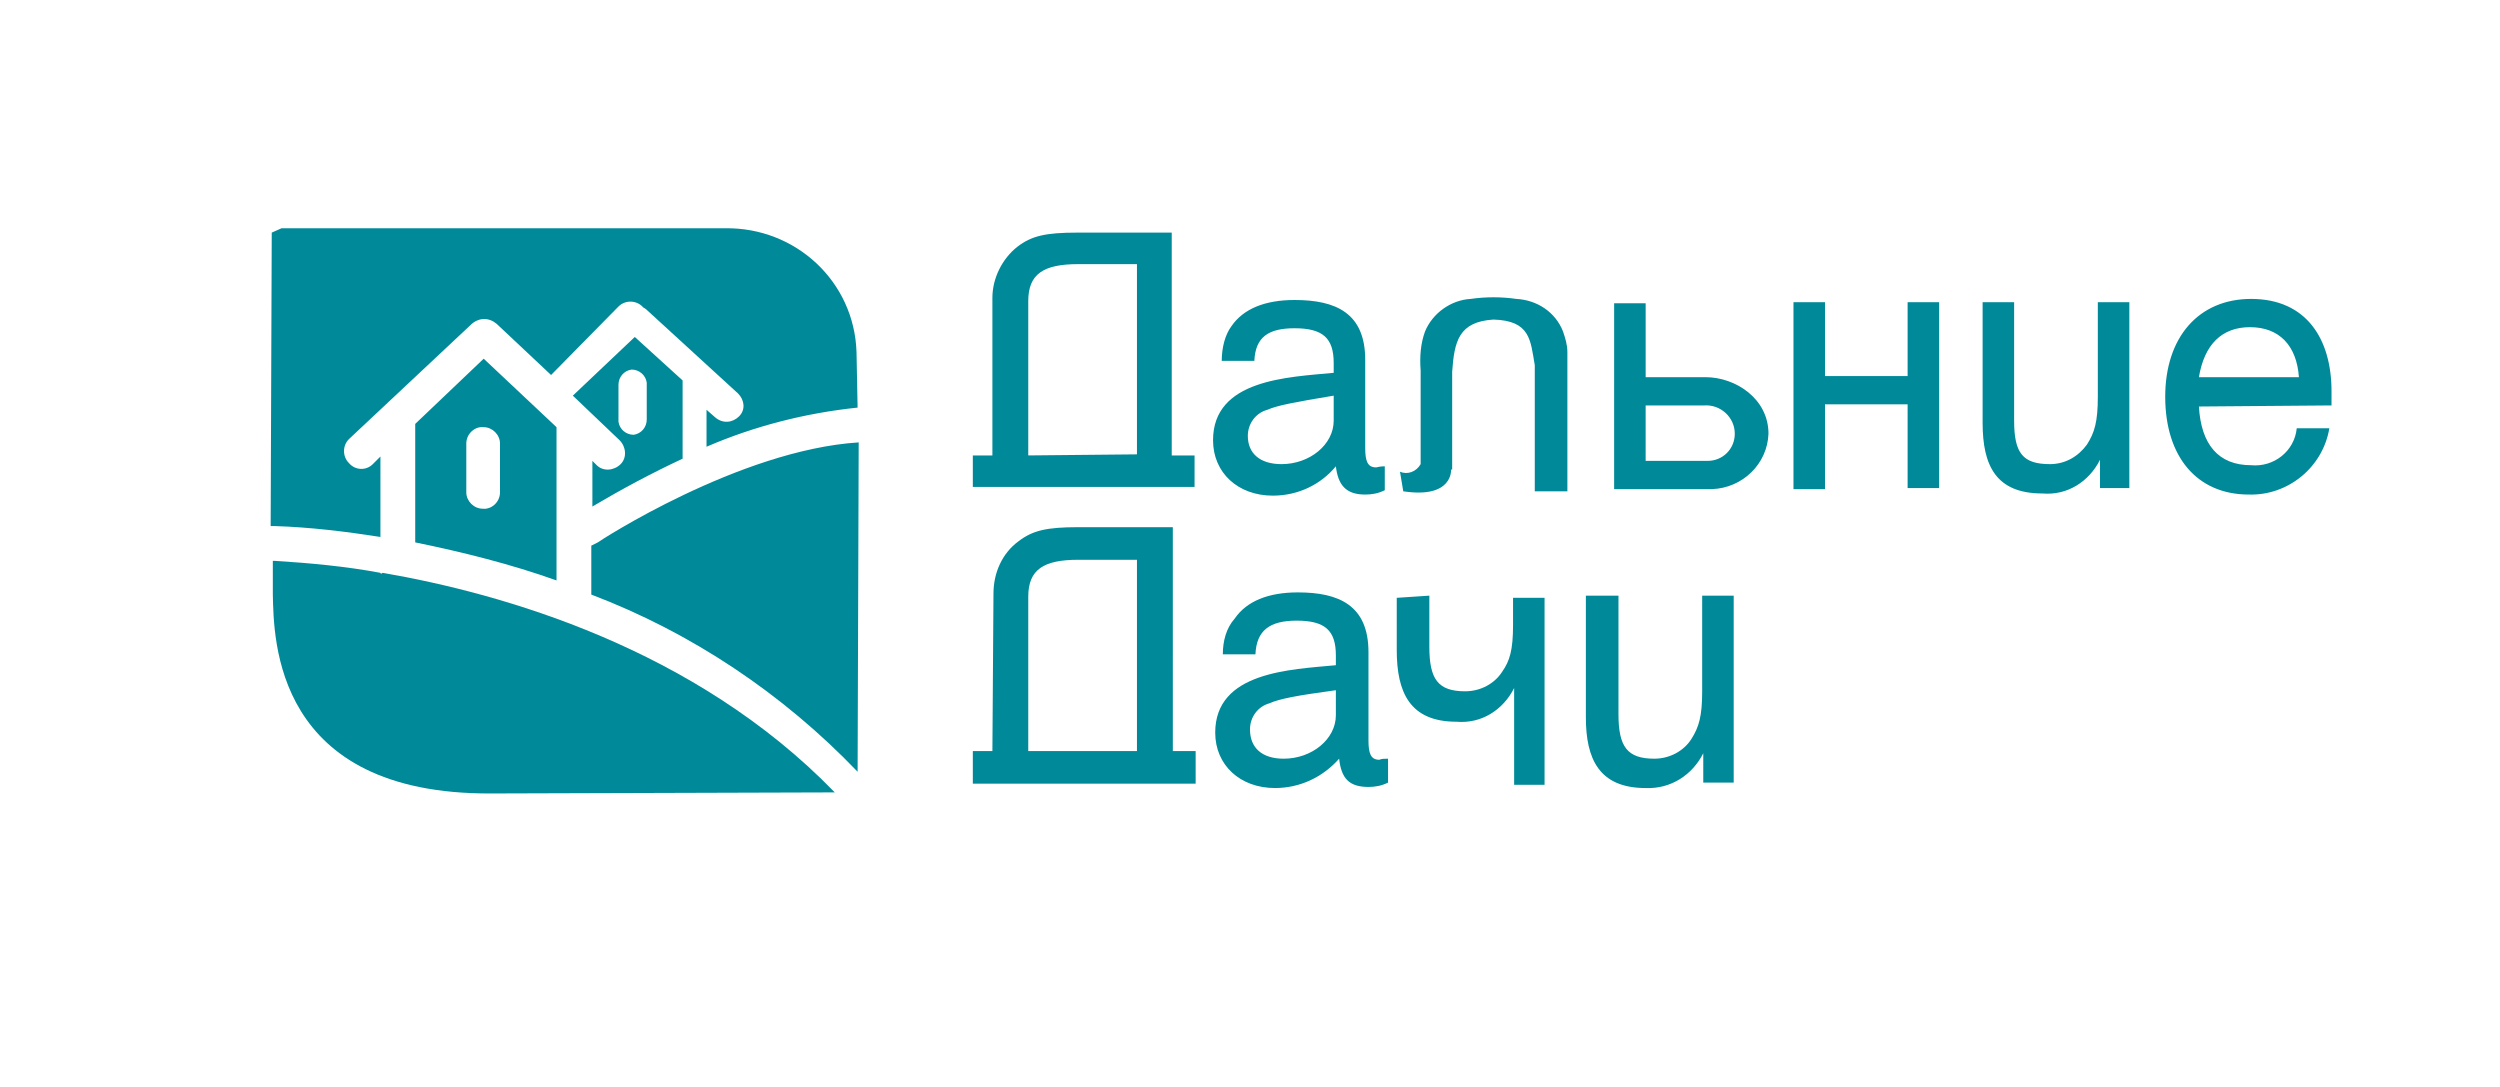
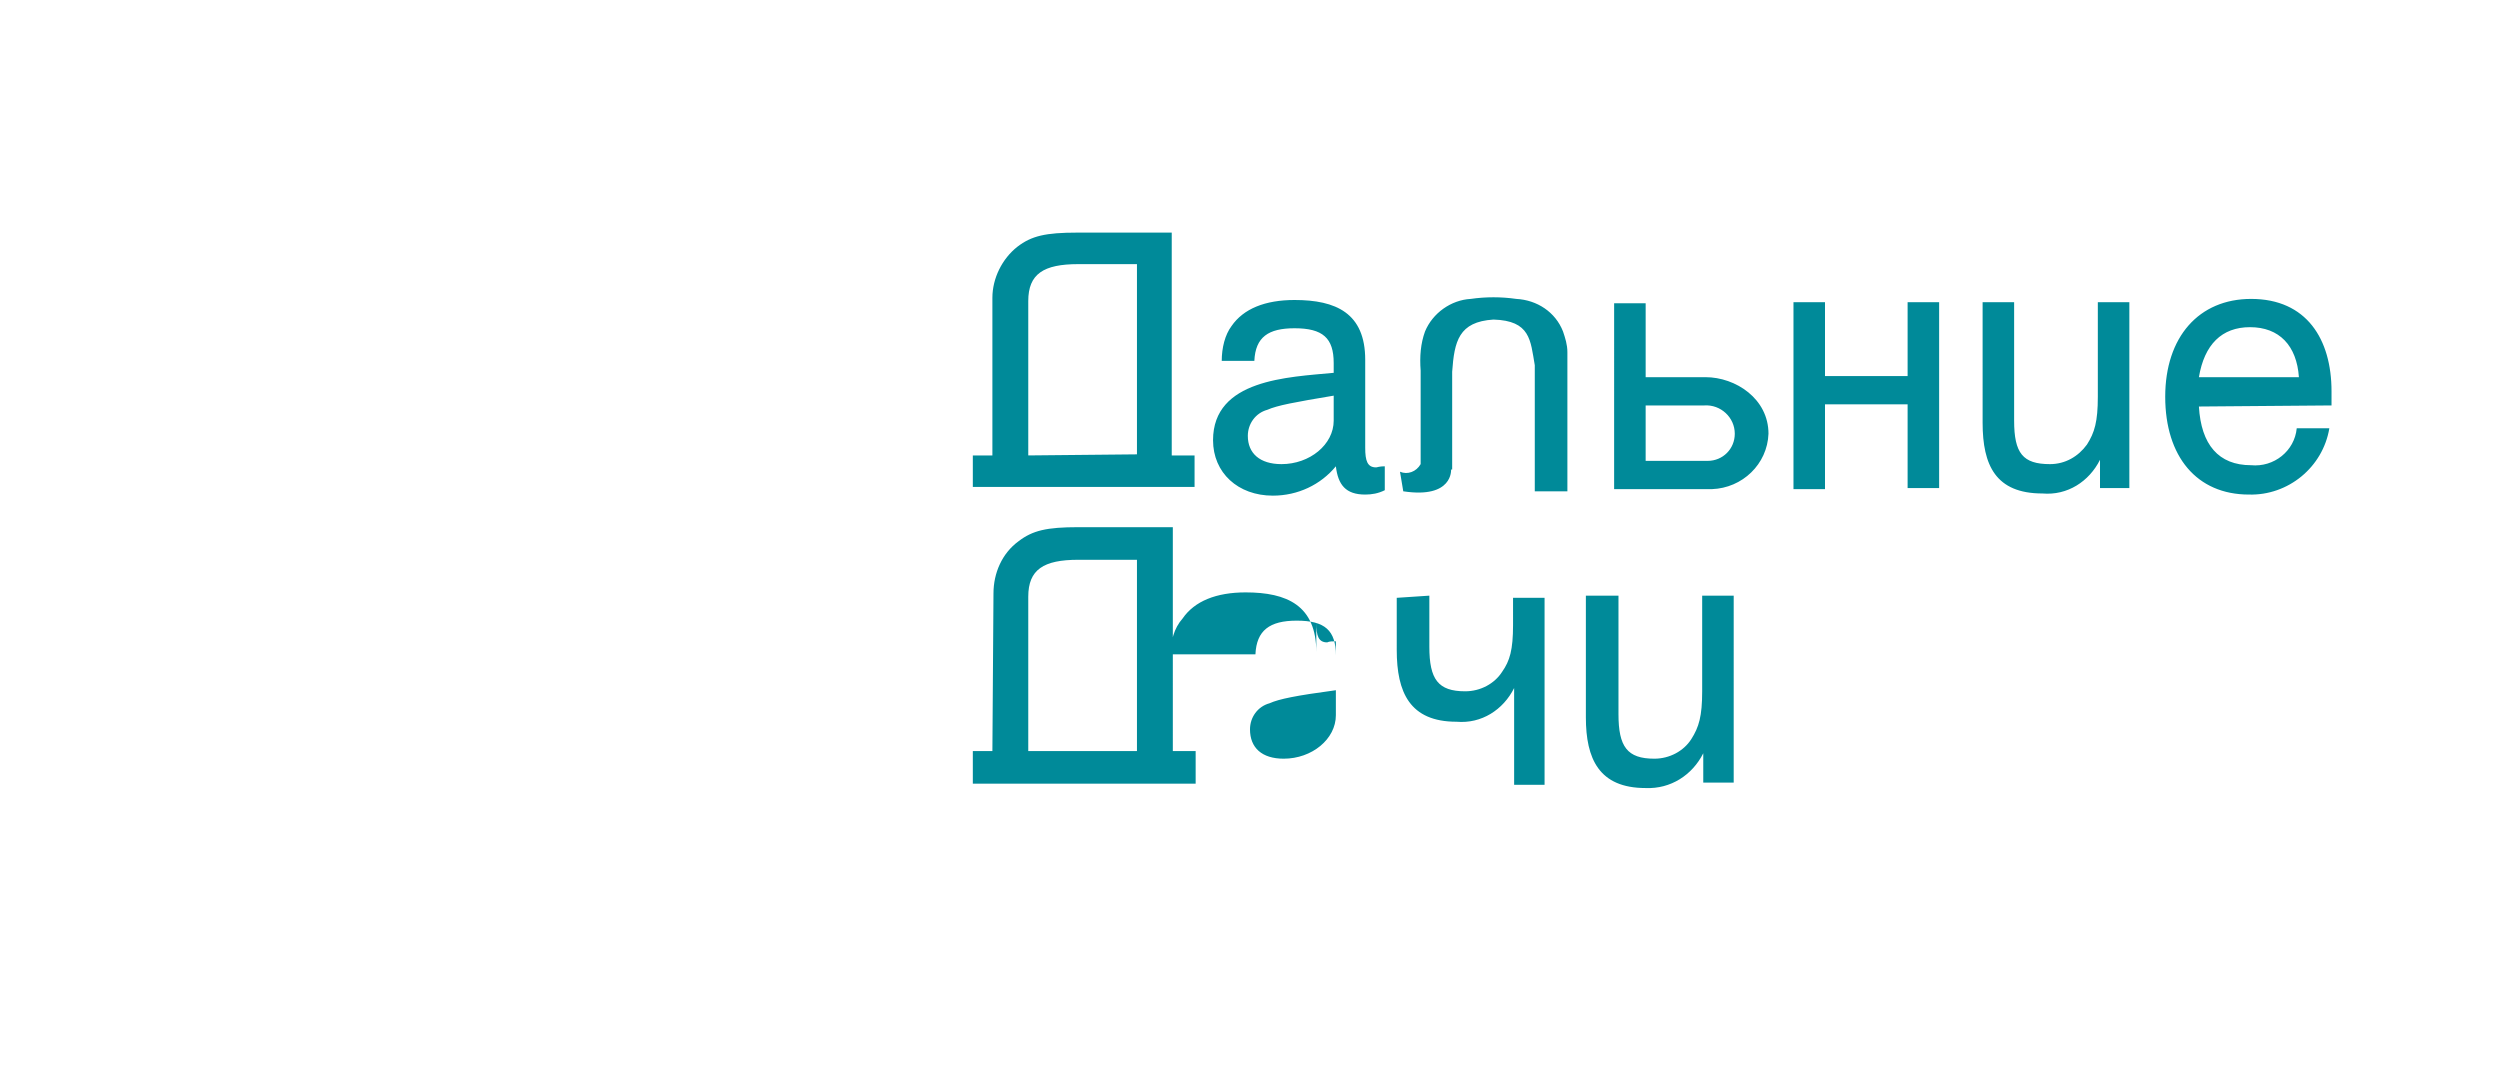
<svg xmlns="http://www.w3.org/2000/svg" id="Layer_1" width="230" height="100">
  <style>.st0{fill:#008a99}</style>
  <path id="DD" class="st0" d="M94.6 41.9V27.7c0-2.5 1.4-3.4 4.6-3.4h5.4v17.5l-10 .1zm-3.3 0h-1.8v2.9h20.4v-2.9h-2.1V21.4h-8.7c-2.9 0-4.2.3-5.5 1.3-1.4 1.1-2.3 2.9-2.3 4.7v14.5zm31.4-5.5v2.3c0 2.2-2.2 4-4.8 4-2 0-3.1-1-3.1-2.6 0-1.1.7-2.1 1.8-2.4.9-.4 2.5-.7 6.1-1.3zm-10.3-3.2h3c.1-2.2 1.3-3 3.7-3 2.6 0 3.6.9 3.6 3.2v.9c-4.2.4-11.1.6-11.1 6.2 0 3 2.3 5.1 5.5 5.1 2.3 0 4.4-1 5.8-2.7.2 1.7.9 2.6 2.7 2.6.6 0 1.2-.1 1.8-.4v-2.2c-.5 0-.7.1-.8.1-.8 0-1-.6-1-1.8v-8.1c0-4.3-2.7-5.5-6.5-5.5-2.7 0-4.7.8-5.8 2.4-.6.8-.9 2-.9 3.2zm44.4 4.1c1.5-.1 2.8 1.1 2.8 2.6 0 1.4-1.1 2.5-2.5 2.5h-5.7v-5.1h5.4zm.7 7.7c2.8-.1 5.1-2.3 5.2-5.1 0-3.2-3-5.2-5.8-5.2h-5.5v-6.8h-2.9V45h9zm10.4 0H165V27.8h2.9v6.8h7.6v-6.8h2.9v17.1h-2.9v-7.7h-7.6V45zm17.4-17.2v10.9c0 3 .8 4 3.3 4 1.4 0 2.6-.7 3.4-1.8.7-1.1 1-2.1 1-4.4v-8.7h2.9v17.1h-2.7v-2.6c-1 2-3 3.3-5.3 3.1-4.3 0-5.5-2.6-5.5-6.5V27.8h2.9zm26.2 6.9h-9.2c.5-3 2.1-4.6 4.7-4.6 2.7 0 4.3 1.7 4.5 4.6zm3 2.6V36c0-4.8-2.3-8.5-7.4-8.5-4.8 0-7.9 3.5-7.9 9s2.9 9 7.7 9c3.6.1 6.8-2.5 7.4-6.1h-3c-.2 2.1-2.1 3.6-4.2 3.4-3 0-4.6-1.9-4.8-5.4l12.2-.1zM144.2 34v-1.6c0-.7-.2-1.3-.4-1.9-.7-1.8-2.4-2.9-4.3-3-1.4-.2-2.8-.2-4.2 0-1.8.1-3.5 1.3-4.2 3-.4 1.1-.5 2.3-.4 3.6v8.6c-.4.7-1.2 1-1.9.7l.3 1.8c4.6.7 4.4-2 4.4-2h.1v-9c.2-2.8.6-4.6 3.8-4.8 3.4.1 3.4 1.9 3.8 4.2v11.6h3V34z" />
-   <path id="DD_2_" class="st0" d="M94.6 69.1V54.9c0-2.5 1.4-3.4 4.6-3.4h5.4v17.6h-10zm-3.3 0h-1.8v3H110v-3h-2.1V48.5h-8.7c-2.9 0-4.2.3-5.5 1.3-1.5 1.1-2.3 2.9-2.3 4.8l-.1 14.5zm31.6-5.6v2.3c0 2.2-2.2 4-4.8 4-2 0-3.1-1-3.1-2.7 0-1.1.7-2.1 1.8-2.4.9-.4 2.4-.7 6.1-1.2zm-10.4-3.3h3c.1-2.2 1.3-3.1 3.8-3.1 2.6 0 3.6.9 3.6 3.2v.9c-4.2.4-11.1.6-11.1 6.2 0 3 2.3 5.1 5.5 5.1 2.3 0 4.4-1 5.9-2.7.2 1.8.9 2.6 2.7 2.6.6 0 1.2-.1 1.8-.4v-2.2c-.3 0-.6 0-.8.1-.8 0-1-.6-1-1.8V60c0-4.3-2.7-5.5-6.5-5.5-2.7 0-4.7.8-5.8 2.4-.8.9-1.1 2.1-1.1 3.3zm19-5.4v4.7c0 3 .8 4.1 3.3 4.1 1.4 0 2.7-.7 3.4-1.8.7-1 1-2 1-4.3V55h2.9v17.2h-2.8v-8.9c-1 2-3 3.3-5.3 3.1-4.3 0-5.5-2.7-5.5-6.6V55l3-.2zm17.4 0v10.9c0 3 .8 4.1 3.3 4.1 1.4 0 2.7-.7 3.4-1.8.7-1.1 1-2.1 1-4.4v-8.8h2.9V72h-2.8v-2.7c-1 2-3 3.3-5.3 3.2-4.3 0-5.5-2.7-5.5-6.5V54.8h3z" />
-   <path id="DD_1_" class="st0" d="M54.4 50.2v4.5C63.6 58.2 72 63.8 78.9 71l.1-30.3c-11 .7-23.9 9.1-24 9.2l-.6.3zM38.2 39v10.9c4.4.9 8.8 2 13 3.5V39.3L44.5 33l-6.3 6zm4.7 1.8c0-.9.8-1.6 1.6-1.5.8 0 1.5.7 1.5 1.5v4.5c0 .9-.8 1.6-1.6 1.5-.8 0-1.5-.7-1.5-1.5v-4.5zm-7.7 11.9c-.1.1-.2.1-.2 0-3.2-.6-6.5-.9-9.7-1.1h-.2v3.1c.1 4.1.1 18.4 20.1 18.3l31.6-.1C63.9 59.6 46.2 54.6 35.2 52.7zM58.4 31l-5.7 5.4 4.3 4.1c.6.6.7 1.6.1 2.2-.6.6-1.6.7-2.2.1l-.4-.4v4.2c2.7-1.6 5.5-3.1 8.3-4.4V35l-4.4-4zm1.1 7.6c0 .7-.5 1.3-1.2 1.4-.7 0-1.3-.5-1.4-1.2v-3.4c0-.7.5-1.3 1.2-1.4.7 0 1.3.5 1.4 1.2v3.4zm-2.6-10.4c.6-.6 1.6-.6 2.2 0l.1.1c.2.1.3.2.4.3l8.3 7.6c.6.6.7 1.5.1 2.1-.6.6-1.5.7-2.2.1l-.8-.7v3.4c4.4-1.9 9.1-3.1 13.9-3.6l-.1-5.1c-.2-6.5-5.6-11.5-12.1-11.4H25.9l-.9.4-.1 27h.4c3.2.1 6.5.5 9.7 1V42l-.7.7c-.6.6-1.6.6-2.2-.1-.6-.6-.6-1.6 0-2.2l11.3-10.6c.7-.6 1.6-.6 2.3 0l5 4.7 6.2-6.3z" />
+   <path id="DD_2_" class="st0" d="M94.6 69.1V54.9c0-2.5 1.4-3.4 4.6-3.4h5.4v17.6h-10zm-3.3 0h-1.8v3H110v-3h-2.1V48.5h-8.7c-2.9 0-4.2.3-5.5 1.3-1.5 1.1-2.3 2.9-2.3 4.8l-.1 14.5zm31.6-5.6v2.3c0 2.2-2.2 4-4.8 4-2 0-3.1-1-3.1-2.7 0-1.1.7-2.1 1.8-2.4.9-.4 2.4-.7 6.1-1.2zm-10.4-3.3h3c.1-2.2 1.3-3.1 3.8-3.1 2.6 0 3.6.9 3.6 3.2v.9v-2.2c-.3 0-.6 0-.8.1-.8 0-1-.6-1-1.8V60c0-4.3-2.7-5.5-6.5-5.5-2.7 0-4.7.8-5.8 2.4-.8.9-1.1 2.1-1.1 3.3zm19-5.4v4.7c0 3 .8 4.1 3.3 4.1 1.4 0 2.7-.7 3.4-1.8.7-1 1-2 1-4.3V55h2.9v17.2h-2.8v-8.9c-1 2-3 3.3-5.3 3.1-4.3 0-5.5-2.7-5.5-6.6V55l3-.2zm17.4 0v10.9c0 3 .8 4.1 3.3 4.1 1.4 0 2.7-.7 3.4-1.8.7-1.1 1-2.1 1-4.4v-8.8h2.9V72h-2.8v-2.7c-1 2-3 3.3-5.3 3.2-4.3 0-5.5-2.7-5.5-6.5V54.8h3z" />
</svg>